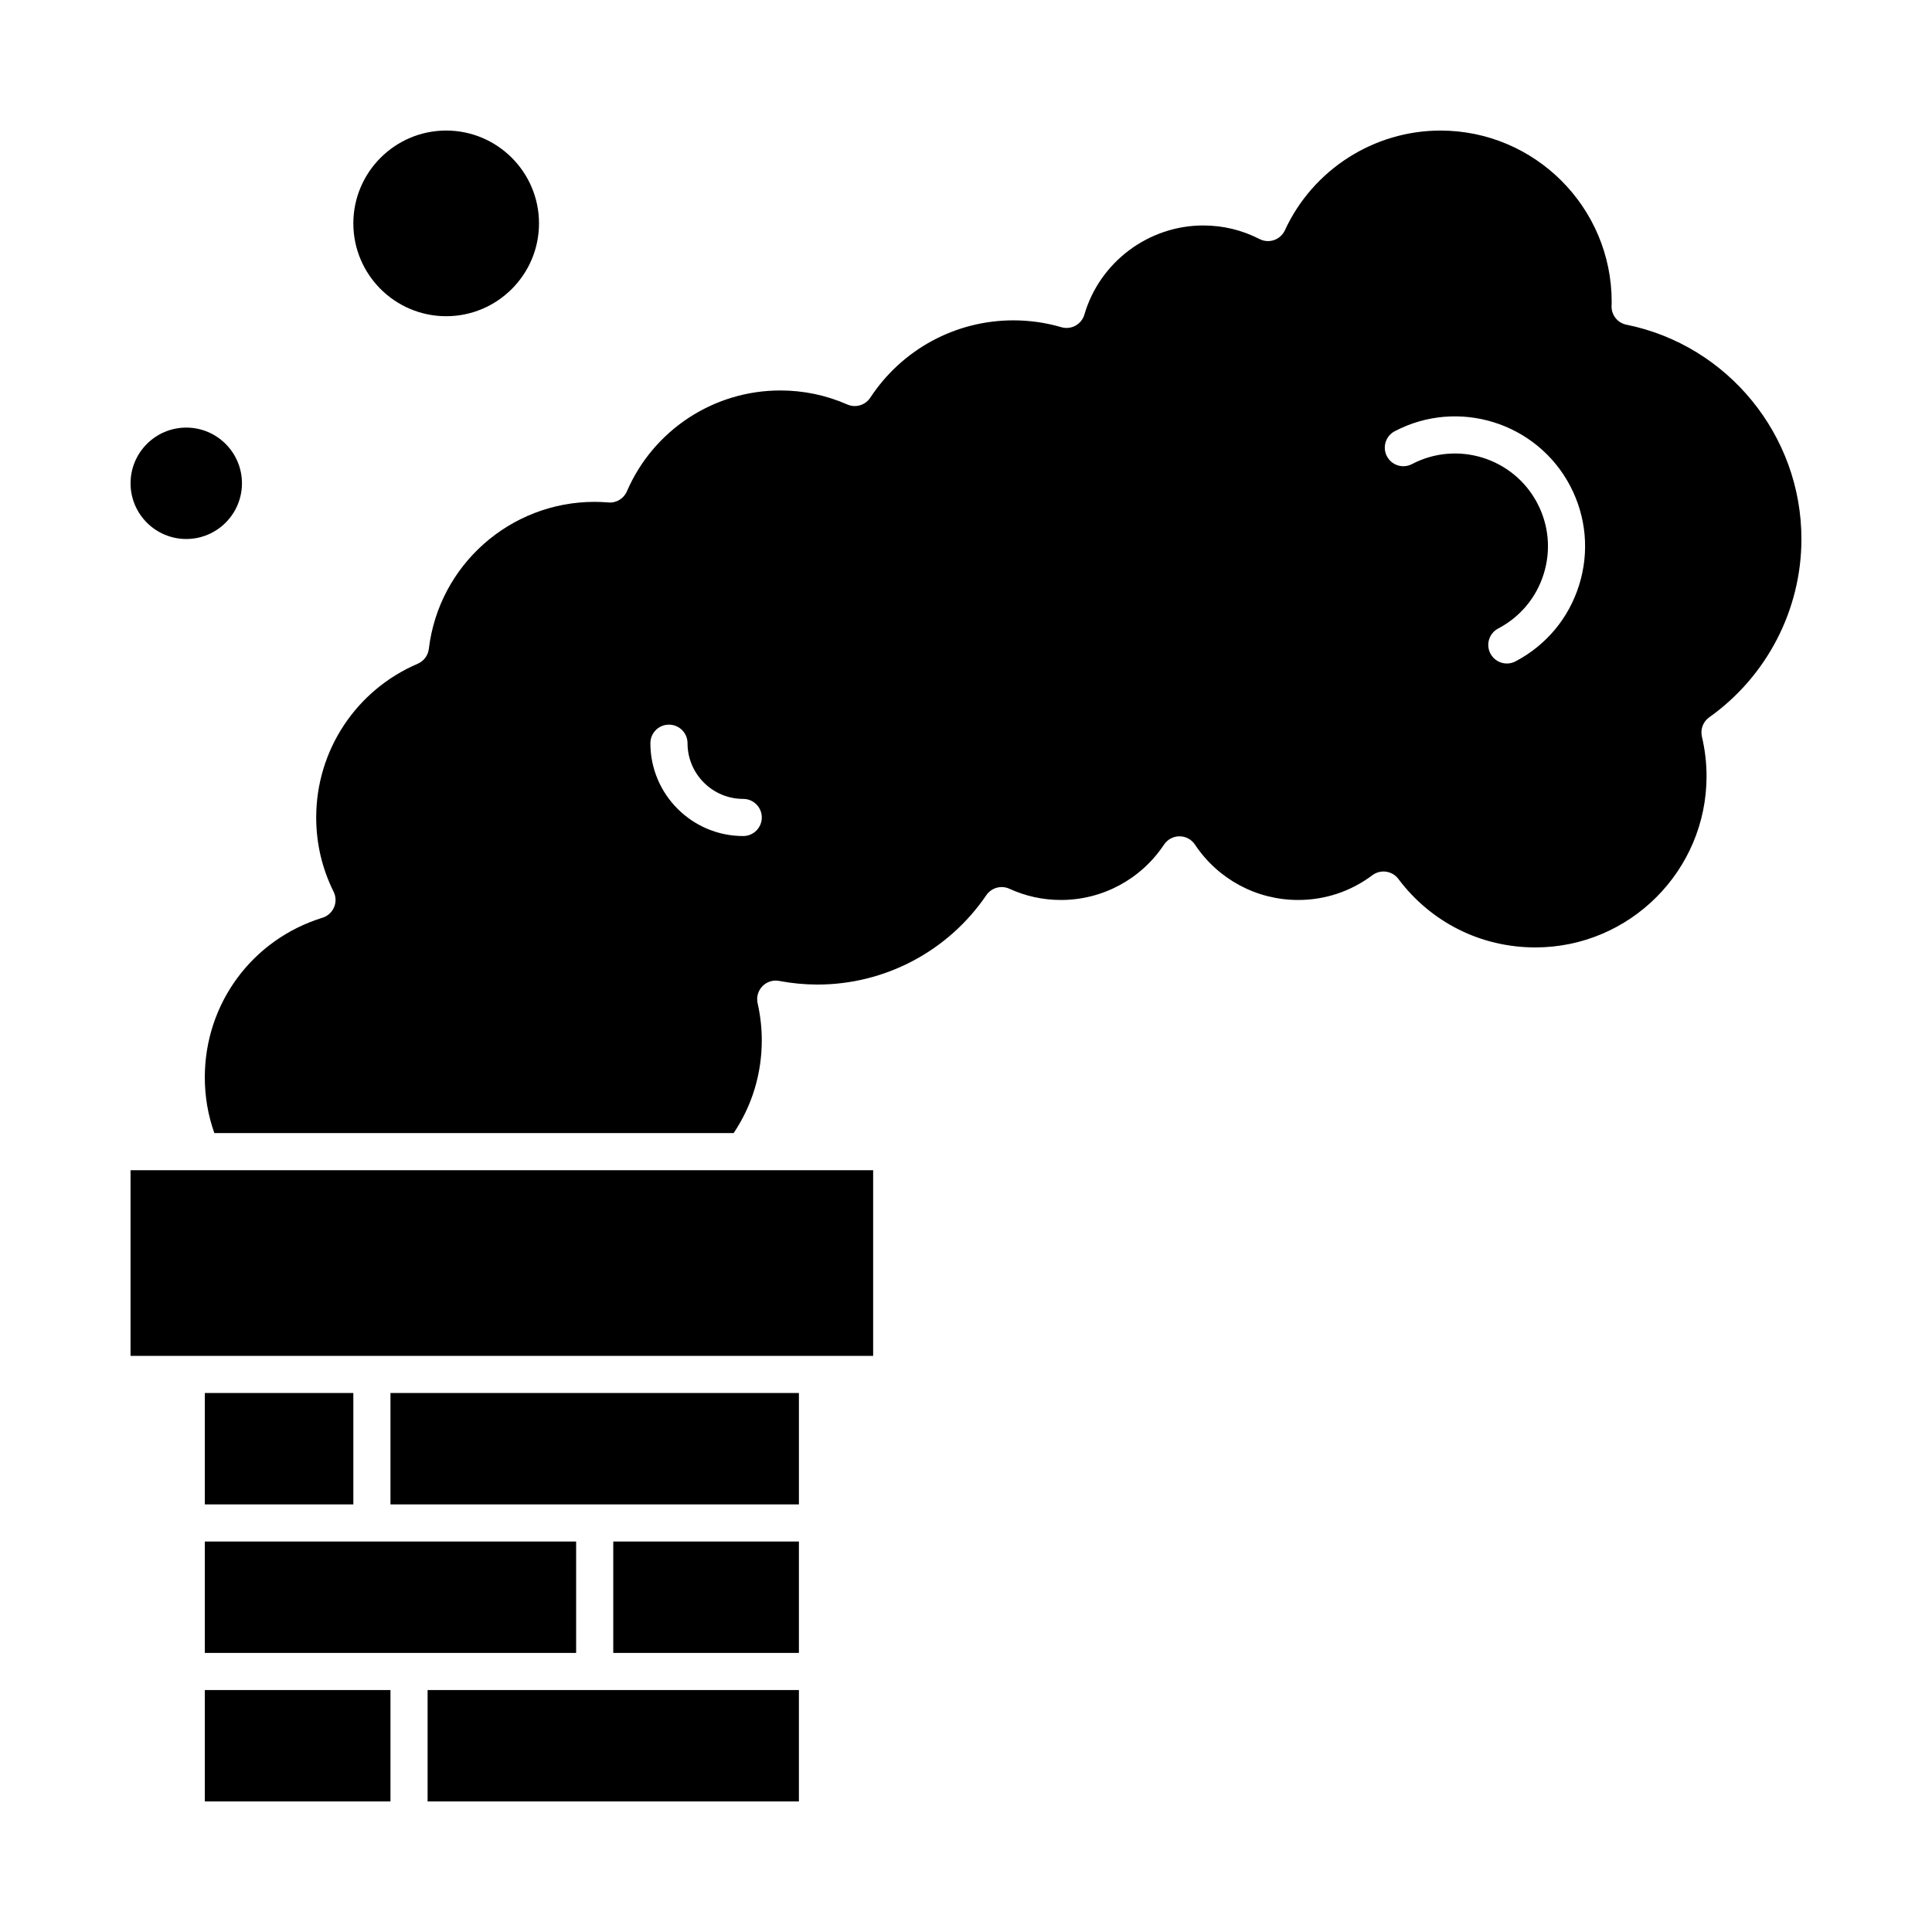
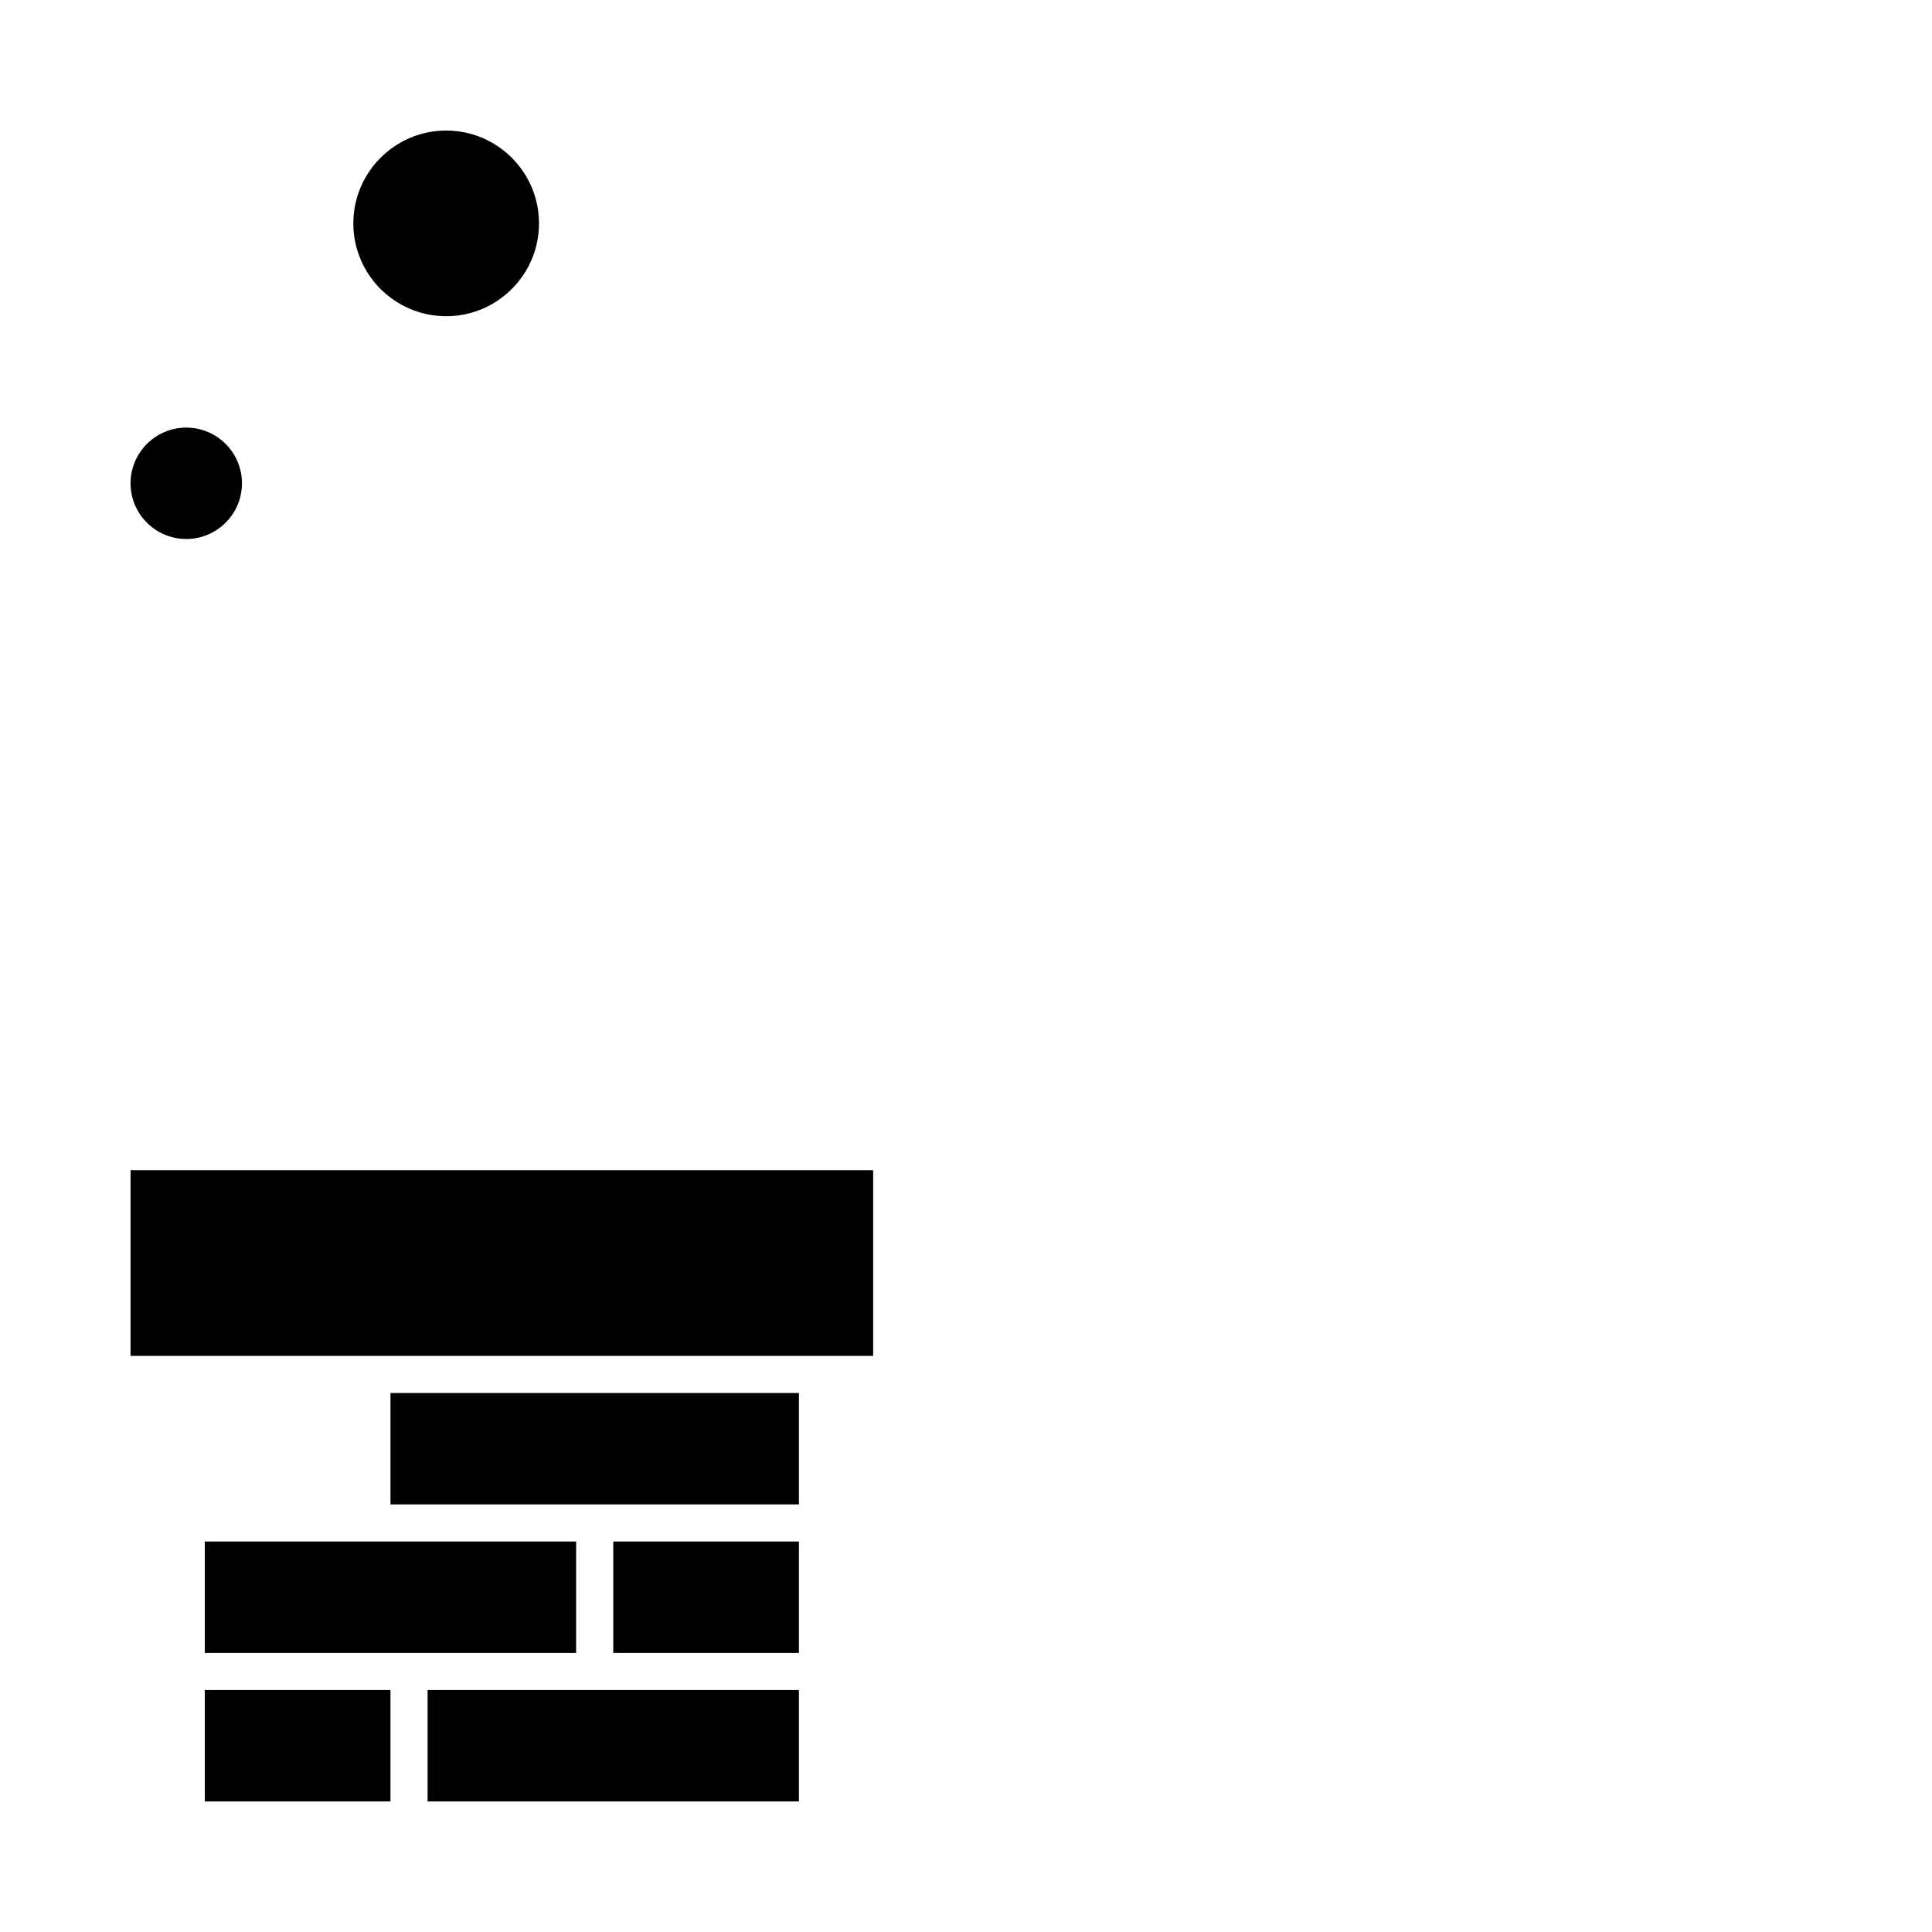
<svg xmlns="http://www.w3.org/2000/svg" fill="#000000" width="800px" height="800px" version="1.1" viewBox="144 144 512 512">
  <g>
    <path d="m198.28 552.52h98.398v29.52h-98.398z" />
-     <path d="m198.28 513.16h39.359v29.52h-39.359z" />
    <path d="m306.52 552.52h49.199v29.52h-49.199z" />
    <path d="m257.32 591.88h98.398v29.52h-98.398z" />
    <path d="m262.24 227.8c13.566 0 24.602-11.035 24.602-24.602 0-13.566-11.035-24.602-24.602-24.602-13.566 0.004-24.602 11.039-24.602 24.605 0 13.562 11.035 24.598 24.602 24.598z" />
    <path d="m193.36 286.84c8.141 0 14.762-6.621 14.762-14.762s-6.621-14.762-14.762-14.762-14.762 6.621-14.762 14.762 6.621 14.762 14.762 14.762z" />
    <path d="m198.28 591.88h49.199v29.52h-49.199z" />
-     <path d="m247.48 513.16h108.24v29.52h-108.24z" />
-     <path d="m575.02 230.05c-2.34-0.473-4-2.555-3.941-4.941l0.016-0.48c0.008-0.219 0.016-0.434 0.016-0.652 0-25.02-20.355-45.375-45.375-45.375-17.652 0-33.832 10.371-41.227 26.426-0.562 1.219-1.594 2.152-2.863 2.594-1.266 0.438-2.656 0.34-3.852-0.27-4.66-2.387-9.68-3.598-14.93-3.598-14.492 0-27.438 9.711-31.488 23.613-0.363 1.254-1.211 2.309-2.356 2.938-1.145 0.629-2.492 0.773-3.742 0.41-4.141-1.207-8.414-1.816-12.707-1.816-15.32 0-29.504 7.66-37.938 20.492-1.316 2.004-3.887 2.766-6.086 1.805-5.621-2.465-11.59-3.715-17.75-3.715-17.68 0-33.641 10.492-40.66 26.73-0.836 1.934-2.809 3.141-4.914 2.949-1.344-0.109-2.531-0.16-3.629-0.16-22.398 0-41.293 16.75-43.949 38.965-0.207 1.746-1.336 3.25-2.953 3.941-16.336 6.984-26.895 22.973-26.895 40.734 0 6.902 1.555 13.523 4.613 19.68 0.641 1.293 0.684 2.801 0.117 4.129-0.57 1.328-1.691 2.336-3.07 2.766-18.648 5.766-31.18 22.77-31.18 42.309 0 5.078 0.848 10.027 2.527 14.762h137.62c4.887-7.285 7.457-15.738 7.457-24.602 0-3.269-0.371-6.566-1.102-9.805-0.367-1.617 0.109-3.309 1.258-4.504 1.152-1.191 2.824-1.73 4.457-1.414 3.371 0.637 6.785 0.961 10.145 0.961 17.914 0 34.645-8.855 44.75-23.684 1.352-1.98 3.934-2.703 6.117-1.703 4.305 1.973 8.895 2.973 13.641 2.973 11.008 0 21.23-5.484 27.336-14.676 0.914-1.371 2.449-2.195 4.098-2.195s3.184 0.824 4.098 2.195c6.109 9.191 16.328 14.676 27.336 14.676 7.16 0 13.965-2.269 19.676-6.559 1.043-0.785 2.356-1.121 3.648-0.938 1.293 0.184 2.457 0.871 3.242 1.914 8.664 11.539 21.898 18.156 36.301 18.156 25.02 0 45.375-20.355 45.375-45.375 0-3.496-0.414-7.019-1.227-10.469-0.461-1.949 0.309-3.981 1.938-5.141 15.301-10.867 24.434-28.535 24.434-47.254 0-27.469-19.504-51.352-46.379-56.793zm-234.06 135.51c-13.566 0-24.602-11.035-24.602-24.602 0-2.719 2.203-4.922 4.922-4.922s4.922 2.203 4.922 4.922c0 8.141 6.621 14.762 14.762 14.762 2.719 0 4.922 2.203 4.922 4.922-0.004 2.715-2.207 4.918-4.926 4.918zm221.53-66.531c-2.738 8.781-8.734 15.973-16.879 20.246-0.73 0.383-1.512 0.562-2.281 0.562-1.77 0-3.481-0.961-4.359-2.637-1.262-2.406-0.336-5.379 2.07-6.641 5.82-3.051 10.102-8.188 12.059-14.461 1.957-6.273 1.352-12.934-1.699-18.75-6.301-12.012-21.199-16.656-33.211-10.359-2.406 1.262-5.379 0.336-6.641-2.07s-0.336-5.379 2.07-6.641c16.816-8.824 37.676-2.316 46.496 14.5 4.266 8.145 5.113 17.469 2.375 26.25z" />
+     <path d="m247.48 513.16h108.24v29.52h-108.24" />
    <path d="m197.46 454.12h-18.867v49.203h196.8v-49.203z" />
  </g>
</svg>